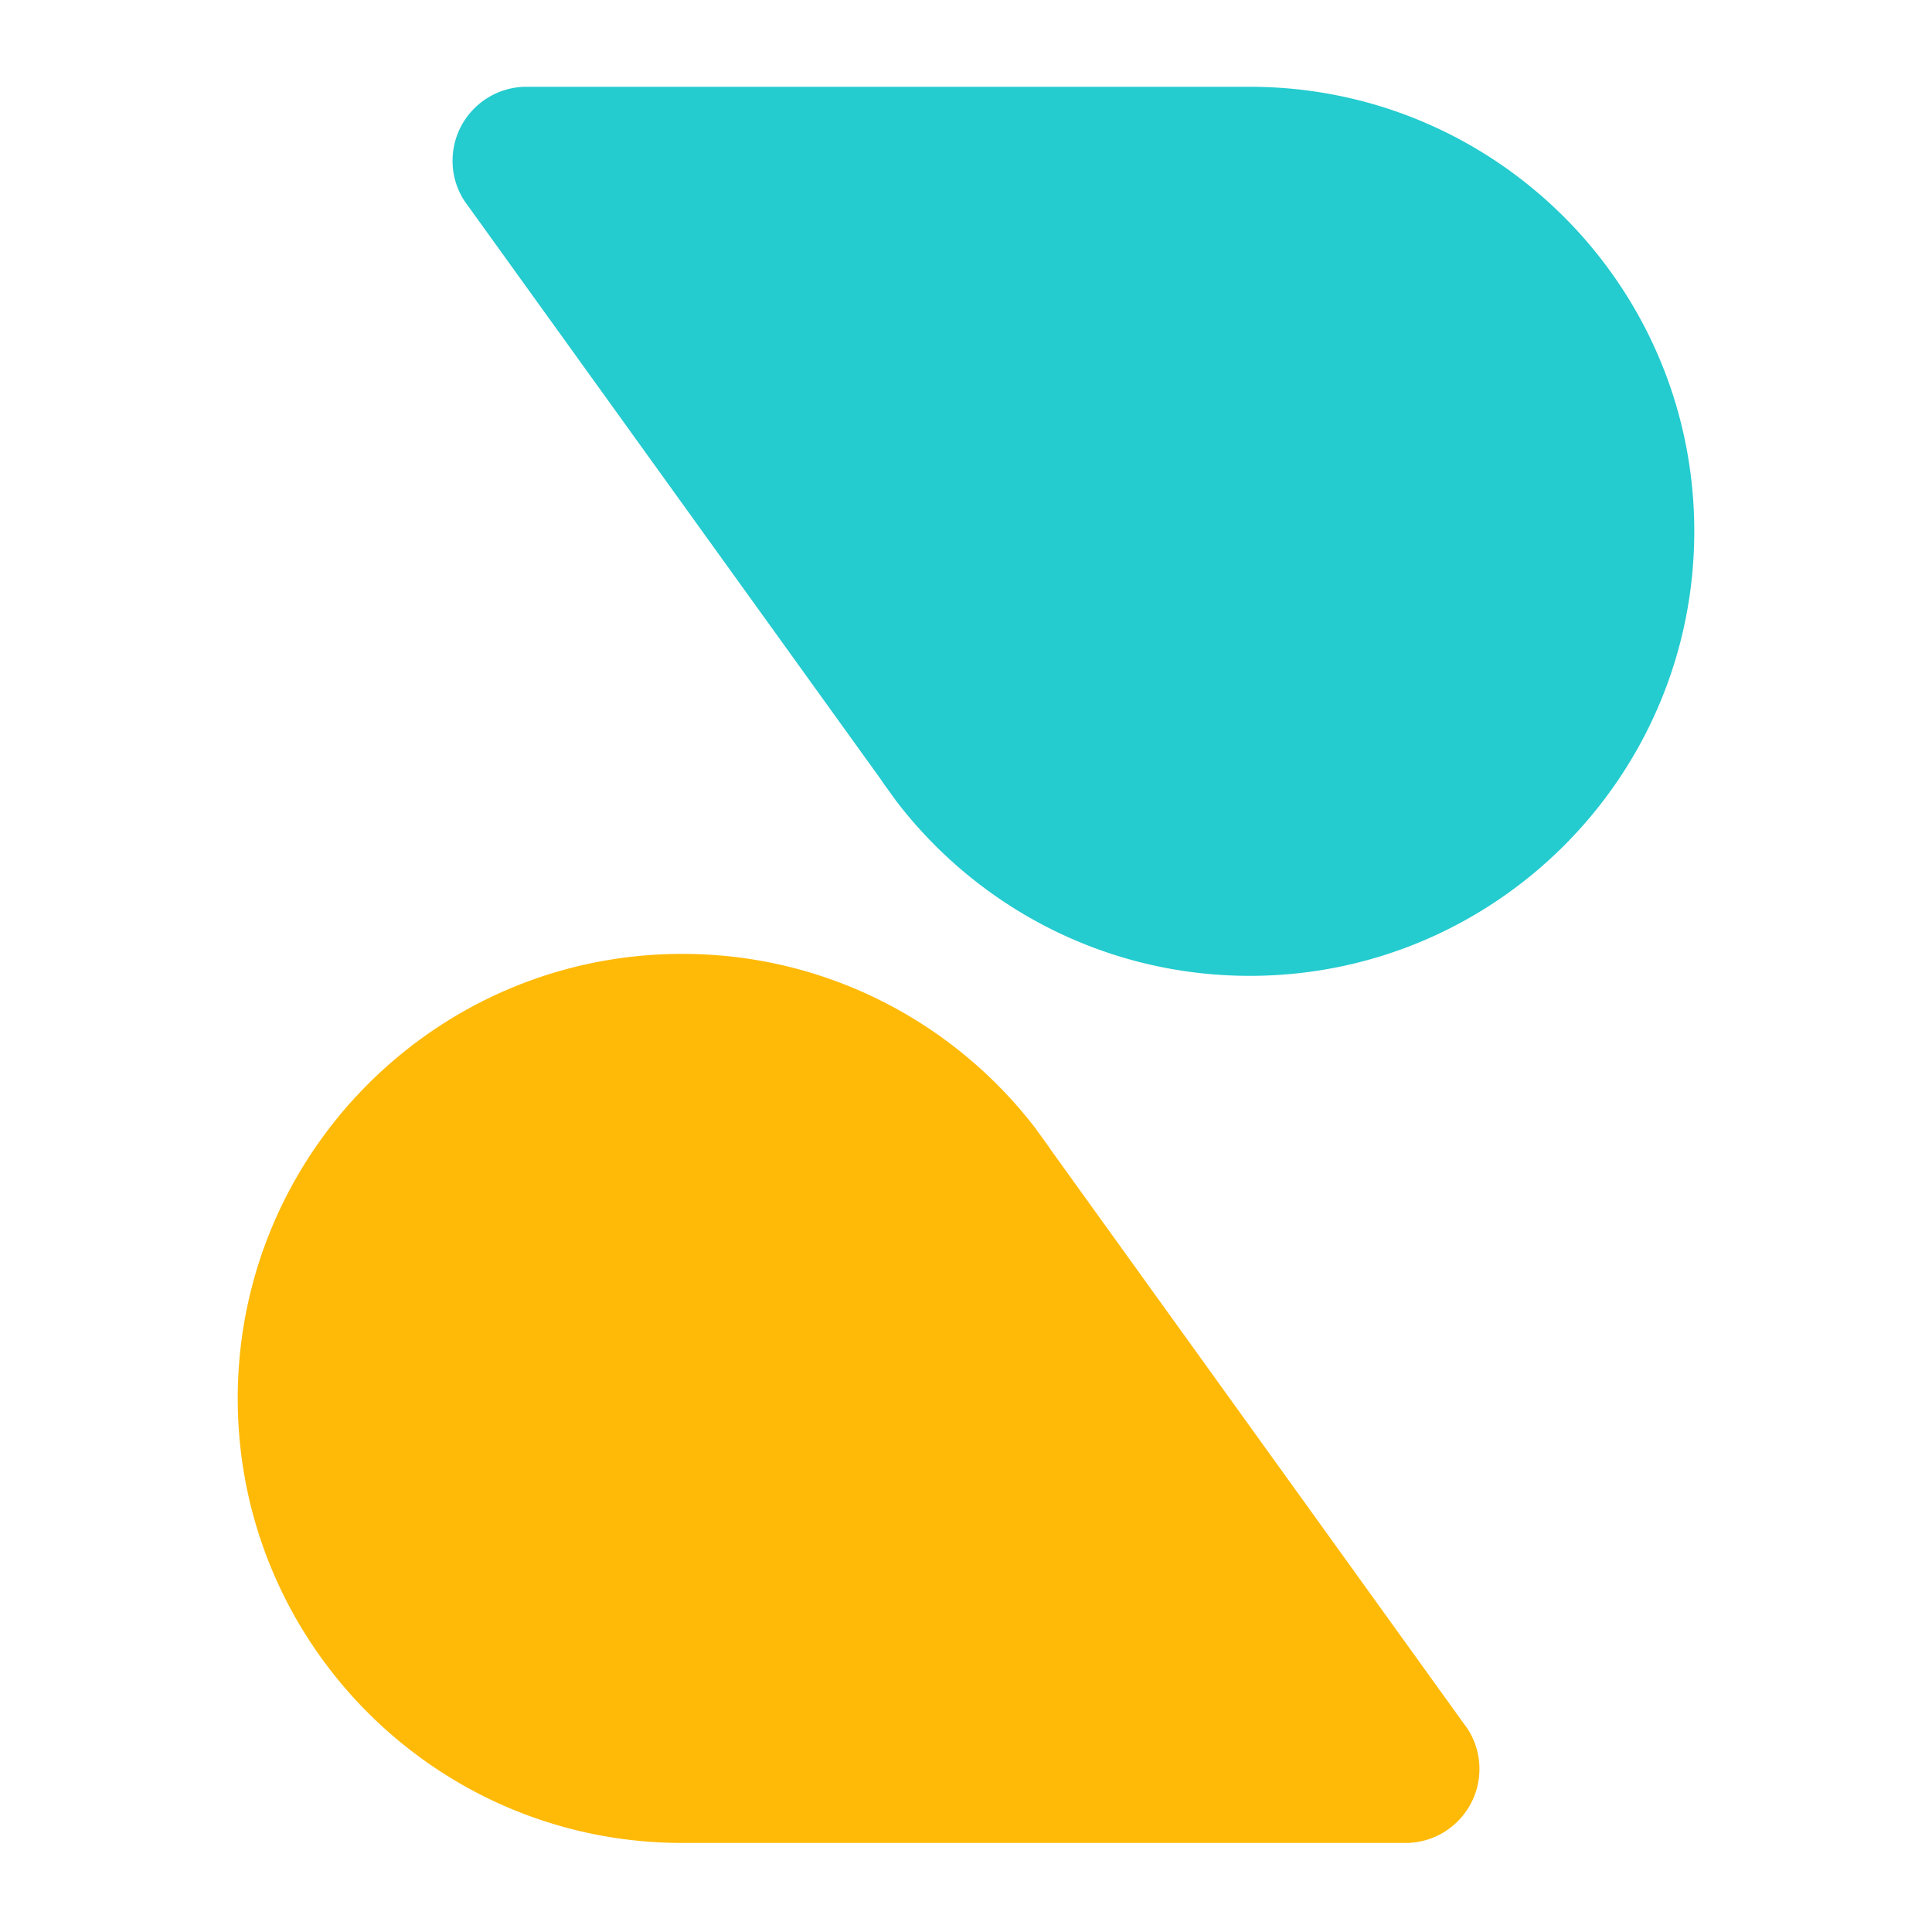
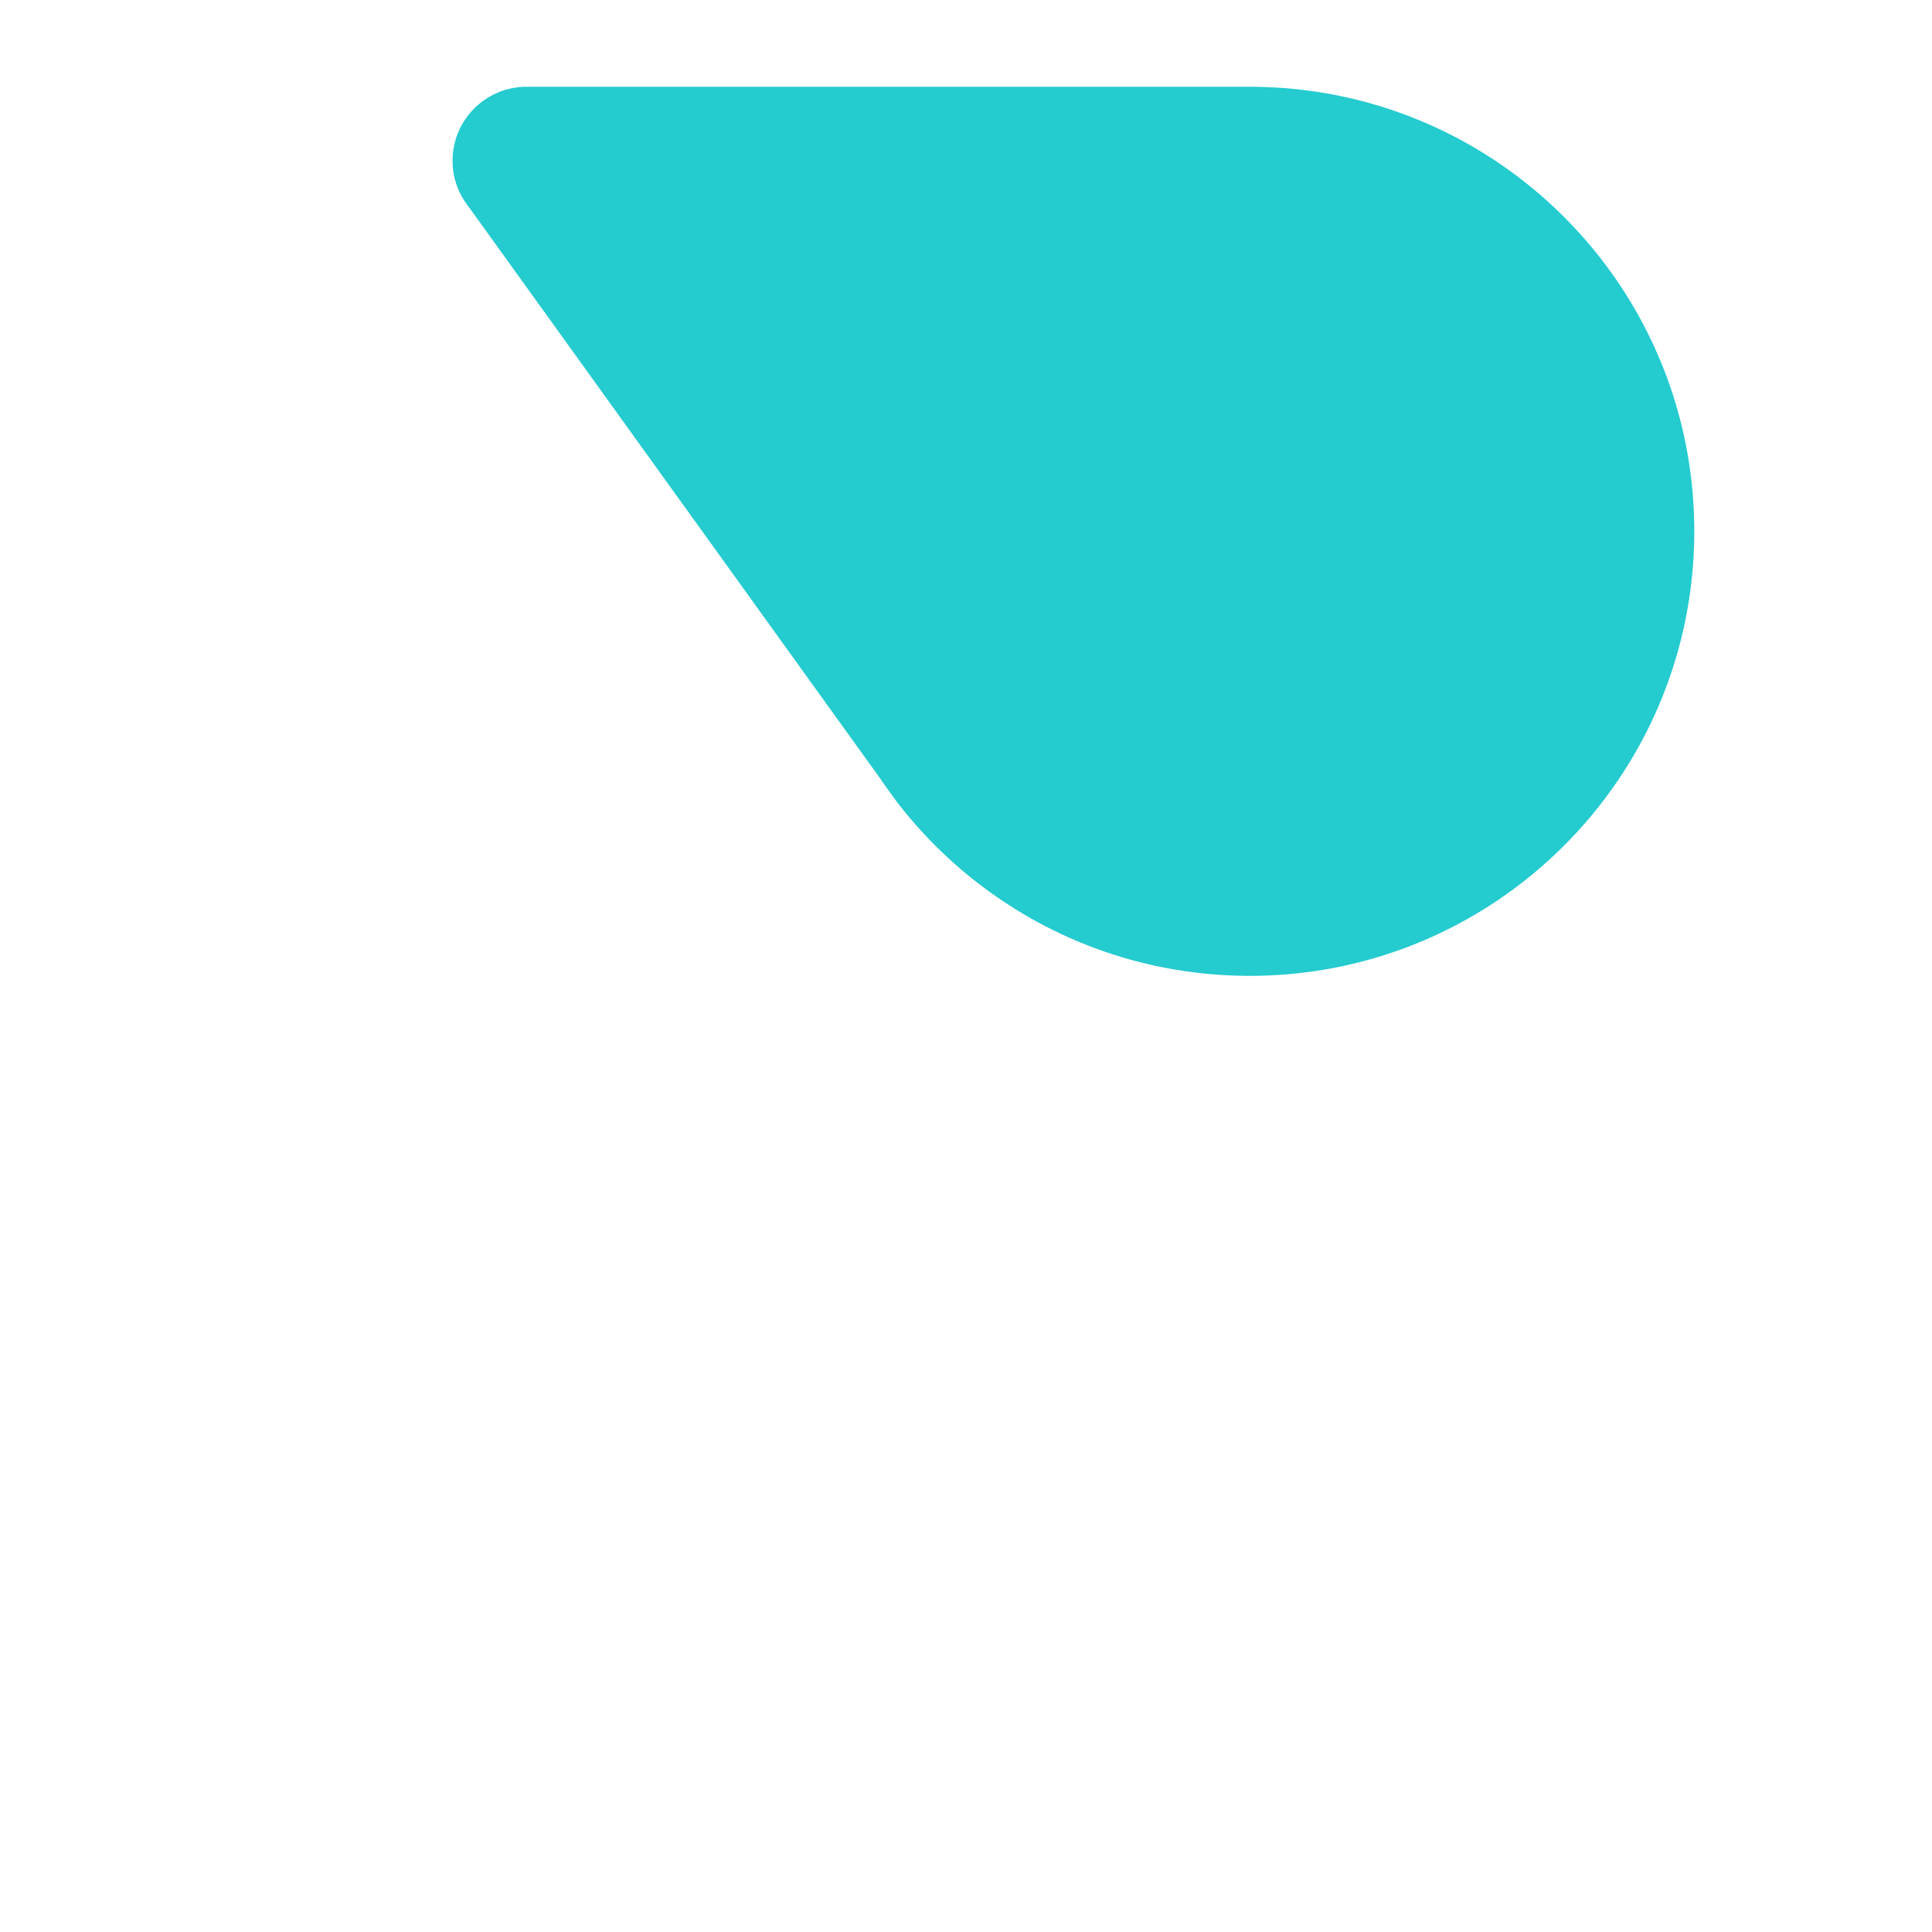
<svg xmlns="http://www.w3.org/2000/svg" width="512" height="512" fill="none">
-   <path fill="#24CBCF" d="M449 140.771c0 65.073-52.764 117.838-117.804 117.838-38.203 0-72.169-18.194-93.725-46.376l-.135-.201-2.993-4.137-.437-.639-.404-.605L124.408 55.083l-1.109-1.514a19.386 19.386 0 0 1-3.363-10.963c0-10.829 8.777-19.606 19.606-19.606h191.654C396.236 23 449 75.731 449 140.804v-.033Z" />
-   <path fill="#FFBA08" d="M63 370.627c0-65.073 52.765-117.838 117.804-117.838 38.203 0 72.169 18.194 93.726 46.375l.134.202 2.993 4.137.438.639.403.605 109.094 151.568 1.11 1.513a19.39 19.39 0 0 1 3.363 10.964c0 10.828-8.777 19.606-19.606 19.606H180.804C115.765 488.398 63 435.667 63 370.593v.034Z" />
+   <path fill="#24CBCF" d="M449 140.771c0 65.073-52.764 117.838-117.804 117.838-38.203 0-72.169-18.194-93.725-46.376l-.135-.201-2.993-4.137-.437-.639-.404-.605L124.408 55.083l-1.109-1.514a19.386 19.386 0 0 1-3.363-10.963c0-10.829 8.777-19.606 19.606-19.606h191.654C396.236 23 449 75.731 449 140.804Z" />
</svg>